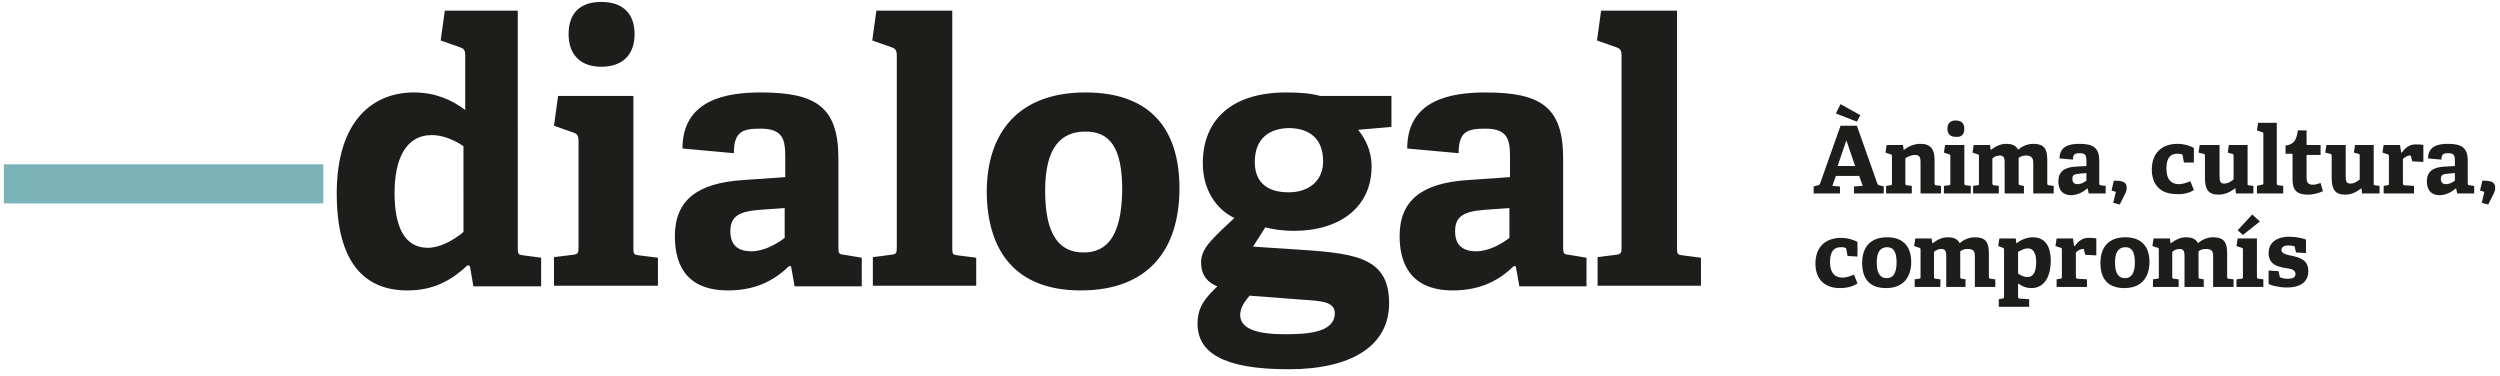
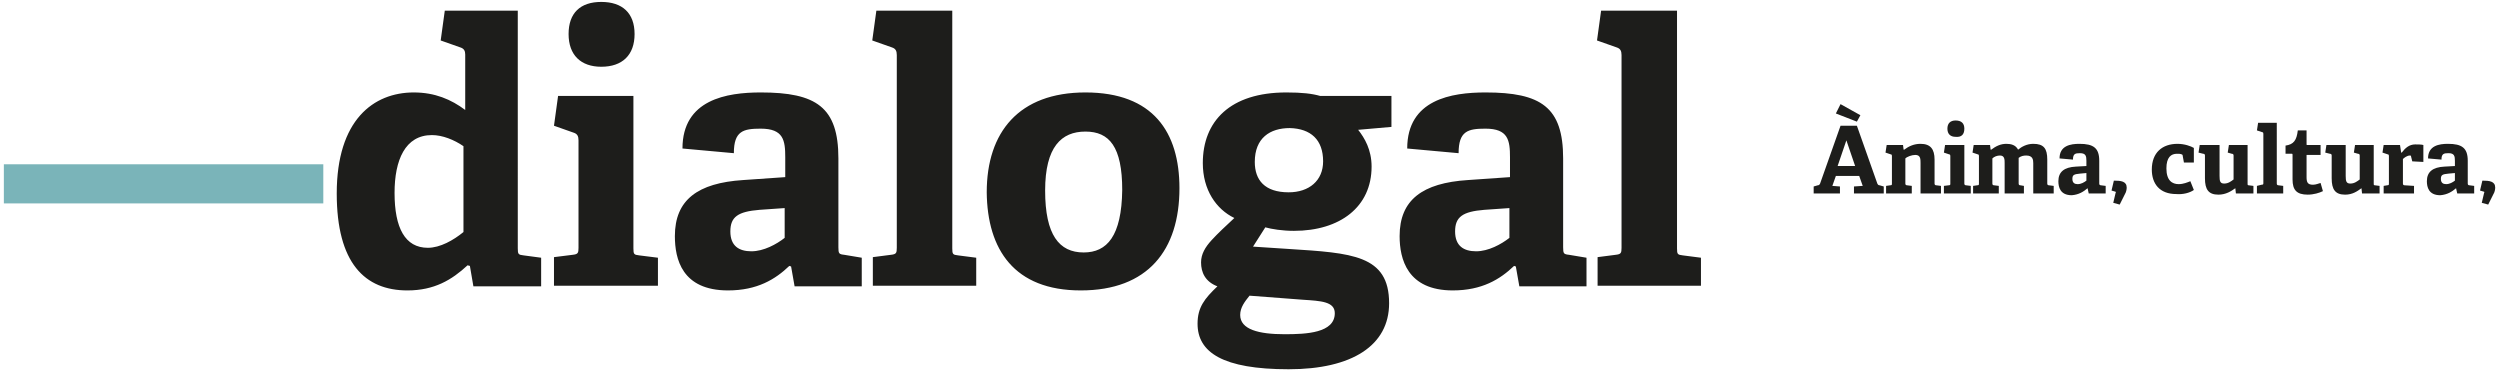
<svg xmlns="http://www.w3.org/2000/svg" viewBox="6.339 3.17 428.083 64.365" style="enable-background:new 0 0 439 70;">
  <defs>
    <style type="text/css">
	.st0{fill:#1D1D1B;}
	.st1{fill:#7AB4B9;}
</style>
  </defs>
  <g>
    <path class="st0" d="M297.6,52.2v-4.9l-3.1-0.4c-0.9-0.1-1-0.2-1-1.2V5h-13l-0.7,5.1l3.4,1.2c0.6,0.2,0.8,0.6,0.8,1.3v33 c0,0.9-0.1,1.1-1,1.2l-3.1,0.4v4.9H297.6z M264.8,43.9c-1.4,1.1-3.6,2.3-5.7,2.3c-2.1,0-3.6-0.9-3.6-3.4c0-2.5,1.3-3.4,5-3.7 l4.3-0.3V43.9z M278,52.2v-4.9l-3-0.5c-0.9-0.1-1-0.2-1-1.3V30.3c0-8.8-3.8-11.3-13.3-11.3c-5.8,0-13.4,1.2-13.4,9.6l8.8,0.8 c0-3.8,1.6-4.2,4.6-4.2c3.9,0,4.2,2,4.2,4.9v3.4l-7.2,0.5c-7.8,0.5-11.7,3.4-11.7,9.6c0,3.9,1.3,9.3,9.1,9.3c5,0,8.1-1.9,10.5-4.2 l0.3,0.1l0.6,3.4H278z M229.5,54.5c3,0.2,5.4,0.3,5.4,2.3c0,3.4-4.9,3.6-8.6,3.6c-4.4,0-7.6-0.8-7.6-3.3c0-1.3,0.8-2.3,1.6-3.3 L229.5,54.5z M232.9,30.8c0,3.3-2.4,5.3-5.9,5.3c-4.1,0-5.8-2.1-5.8-5.2c0-4.1,2.6-5.8,6-5.8C230.8,25.2,232.9,27.1,232.9,30.8 M244.6,24.9v-5.3h-12.2c-1.4-0.4-3.1-0.6-5.8-0.6c-9.6,0-14.3,4.9-14.3,12.1c0,4.6,2.3,7.9,5.4,9.4c-1.5,1.4-2.8,2.6-3.9,3.8 c-1.1,1.2-1.8,2.4-1.8,3.8c0,1.7,0.7,3.3,2.8,4.1c-2.2,2.1-3.4,3.6-3.4,6.4c0,4.9,4.3,7.8,15.6,7.8c10.9,0,17.2-4.1,17.2-11.3 c0-8.3-6.4-8.6-17.2-9.3l-6.1-0.4l2.1-3.3c1.1,0.3,2.9,0.6,4.9,0.6c7.9,0,13.3-4.1,13.3-11c0-2.9-1.2-4.9-2.3-6.3L244.6,24.9z M191.9,46.4c-4.2,0-6.6-3-6.6-10.6c0-7.5,2.8-10.1,6.9-10.1c4.1,0,6.3,2.6,6.3,10C198.4,43.6,195.9,46.4,191.9,46.4 M191.4,52.9 c11.5,0,16.9-6.9,16.9-17.5c0-9.6-4.5-16.4-16.1-16.4c-11.4,0-16.9,6.8-16.9,17.1C175.4,45.9,180,52.9,191.4,52.9 M173.5,52.2v-4.9 l-3.1-0.4c-0.9-0.1-1-0.2-1-1.2V5h-13l-0.7,5.1l3.4,1.2c0.6,0.2,0.8,0.6,0.8,1.3v33c0,0.9-0.1,1.1-1,1.2l-3.1,0.4v4.9H173.5z M140.7,43.9c-1.4,1.1-3.6,2.3-5.7,2.3c-2.1,0-3.6-0.9-3.6-3.4c0-2.5,1.3-3.4,5-3.7l4.3-0.3V43.9z M153.9,52.2v-4.9l-3-0.5 c-0.9-0.1-1-0.2-1-1.3V30.3c0-8.8-3.8-11.3-13.3-11.3c-5.8,0-13.4,1.2-13.4,9.6l8.8,0.8c0-3.8,1.6-4.2,4.6-4.2c3.9,0,4.2,2,4.2,4.9 v3.4l-7.2,0.5c-7.8,0.5-11.7,3.4-11.7,9.6c0,3.9,1.2,9.3,9.1,9.3c5,0,8.1-1.9,10.5-4.2l0.3,0.1l0.6,3.4H153.9z M119,52.2v-4.9 l-3.2-0.4c-0.9-0.1-1-0.2-1-1.2V19.6h-12.9l-0.7,5.1l3.4,1.2c0.6,0.2,0.8,0.6,0.8,1.3v18.4c0,0.9-0.1,1.1-1,1.2l-3.2,0.4v4.9H119z M115,9c0-3.6-2.1-5.5-5.7-5.5c-3.6,0-5.6,1.9-5.6,5.5c0,3.6,2.1,5.6,5.6,5.6C112.9,14.6,115,12.6,115,9 M85.7,42.9 c-1.7,1.4-4,2.7-6.1,2.7c-3.9,0-5.7-3.4-5.7-9.4c0-5.6,1.8-9.9,6.4-9.9c1.8,0,3.8,0.8,5.4,1.9V42.9z M99,52.2v-4.9l-3-0.4 c-0.9-0.1-1-0.2-1-1.2V5H82.5l-0.7,5.1l3.4,1.2c0.6,0.2,0.8,0.6,0.8,1.2V22c-2.4-1.8-5.2-3-8.8-3C70.3,19,64,23.7,64,36.3 c0,11.9,4.8,16.6,12.1,16.6c4.6,0,7.6-1.8,10.3-4.3l0.4,0.1l0.6,3.5H99z" />
  </g>
  <rect x="7" y="31.3" class="st1" width="54.7" height="6.7" />
  <g>
-     <path class="st0" d="M399.3,45.6l0.2,0.8l1.7,0.1v-2.3c-0.4-0.2-1.7-0.5-2.9-0.5c-1.8,0-3.5,0.8-3.5,2.8c0,2.1,1.8,2.4,3.1,2.6 c0.8,0.1,1.5,0.3,1.5,1c0,0.6-0.5,0.8-1.3,0.8c-0.6,0-1-0.1-1.2-0.2c-0.1,0-0.2-0.1-0.2-0.2l-0.2-0.9l-1.7-0.1v2.3 c0.3,0.2,1.7,0.6,3.2,0.6c2,0,3.6-0.8,3.6-2.8c0-1.9-1.4-2.3-2.7-2.6c-1-0.2-1.9-0.4-1.9-1c0-0.5,0.4-0.8,1.2-0.8 c0.4,0,0.8,0.1,1,0.1C399.3,45.5,399.3,45.5,399.3,45.6 M389.5,42.6l0.9,0.8l2.9-2.3l-1.3-1.2L389.5,42.6z M389.3,51v1.3h4.6V51 l-0.8-0.1c-0.2,0-0.3-0.1-0.3-0.3V44h-3.3l-0.2,1.3l0.9,0.3c0.2,0,0.2,0.2,0.2,0.3v4.7c0,0.2,0,0.3-0.3,0.3L389.3,51z M385.3,47.1 v5.2h3.5V51l-0.8-0.1c-0.2,0-0.3-0.1-0.3-0.3v-4.1c0-1.9-0.6-2.7-2.4-2.7c-1.1,0-2,0.5-2.6,1c-0.4-0.8-1.2-1-2-1 c-1,0-1.8,0.4-2.6,1l-0.1,0l-0.1-0.8h-2.8l-0.2,1.3l0.9,0.3c0.2,0,0.2,0.2,0.2,0.3v4.7c0,0.2,0,0.3-0.3,0.3l-0.7,0.1v1.3h4.4V51 l-0.8-0.1c-0.2,0-0.3-0.1-0.3-0.3v-4.3c0.3-0.3,0.8-0.5,1.3-0.5c0.8,0,0.8,0.7,0.8,1.3v5.2h3.3V51l-0.6-0.1c-0.2,0-0.3-0.1-0.3-0.3 V47c0-0.3,0-0.5,0-0.8c0.4-0.3,0.8-0.4,1.3-0.4C385.3,45.8,385.3,46.5,385.3,47.1 M370.2,50.8c-1.1,0-1.7-0.8-1.7-2.7 c0-1.9,0.7-2.6,1.8-2.6c1,0,1.6,0.7,1.6,2.6C371.9,50.1,371.2,50.8,370.2,50.8 M370.1,52.5c2.9,0,4.3-1.8,4.3-4.5 c0-2.4-1.2-4.2-4.1-4.2c-2.9,0-4.3,1.7-4.3,4.4C366,50.7,367.1,52.5,370.1,52.5 M358.5,51v1.3h5.2V51l-1.6-0.1 c-0.2,0-0.3-0.1-0.3-0.3v-4.2c0.2-0.2,0.7-0.6,1.2-0.6c0.1,0,0.2,0,0.2,0.2l0.2,0.8l1.9,0.1v-2.9c-0.3-0.1-1-0.1-1.4-0.1 c-1,0-1.7,0.6-2.3,1.4h-0.1l-0.2-1.3h-2.8l-0.2,1.3l0.9,0.3c0.2,0,0.2,0.2,0.2,0.3v4.7c0,0.2,0,0.3-0.3,0.3L358.5,51z M351.9,50 v-3.7c0.4-0.2,1-0.6,1.7-0.6c0.8,0,1.4,0.7,1.4,2.3c0,1.6-0.4,2.6-1.5,2.6C352.8,50.6,352.3,50.3,351.9,50 M348.6,54.4v1.3h5.2 v-1.3l-1.6-0.1c-0.2,0-0.3-0.1-0.3-0.3v-2.3c0.7,0.5,1.4,0.8,2.3,0.8c2.6,0,3.3-2.7,3.3-4.6c0-3-1.3-4.1-3.1-4.1 c-0.9,0-2,0.4-2.7,1l-0.1,0l-0.1-0.8h-2.8l-0.2,1.3l0.8,0.3c0.2,0.1,0.2,0.2,0.2,0.3V54c0,0.2-0.1,0.3-0.3,0.3L348.6,54.4z M344.5,47.1v5.2h3.5V51l-0.8-0.1c-0.2,0-0.3-0.1-0.3-0.3v-4.1c0-1.9-0.6-2.7-2.4-2.7c-1.1,0-2,0.5-2.6,1c-0.4-0.8-1.2-1-2-1 c-1,0-1.8,0.4-2.6,1l-0.1,0l-0.1-0.8h-2.8l-0.2,1.3l0.9,0.3c0.2,0,0.2,0.2,0.2,0.3v4.7c0,0.2,0,0.3-0.3,0.3l-0.7,0.1v1.3h4.4V51 l-0.8-0.1c-0.2,0-0.3-0.1-0.3-0.3v-4.3c0.3-0.3,0.8-0.5,1.3-0.5c0.8,0,0.8,0.7,0.8,1.3v5.2h3.3V51l-0.6-0.1c-0.2,0-0.3-0.1-0.3-0.3 V47c0-0.3,0-0.5,0-0.8c0.4-0.3,0.8-0.4,1.3-0.4C344.5,45.8,344.5,46.5,344.5,47.1 M329.4,50.8c-1.1,0-1.7-0.8-1.7-2.7 c0-1.9,0.7-2.6,1.8-2.6c1,0,1.6,0.7,1.6,2.6C331.1,50.1,330.4,50.8,329.4,50.8 M329.3,52.5c2.9,0,4.3-1.8,4.3-4.5 c0-2.4-1.2-4.2-4.1-4.2c-2.9,0-4.3,1.7-4.3,4.4C325.2,50.7,326.3,52.5,329.3,52.5 M324.4,51.7l-0.6-1.5c-0.5,0.2-1.2,0.5-2,0.5 c-1.1,0-2.1-0.6-2.1-2.7c0-1.9,0.8-2.5,1.8-2.5c0.3,0,0.6,0,0.8,0.1c0.1,0,0.2,0.1,0.2,0.3l0.2,1.1l1.7,0.1v-2.5 c-0.5-0.3-1.6-0.7-2.8-0.7c-2.6,0-4.4,1.5-4.4,4.4c0,2.4,1.3,4.2,4.2,4.2C322.6,52.5,323.7,52.2,324.4,51.7" />
    <path class="st0" d="M431.7,36.2l-0.4,1.7l1.1,0.3l0.9-1.8c0.2-0.3,0.3-0.8,0.3-1.1c0-1.1-1-1.2-2.2-1.2l-0.4,1.7l0.7,0.2 C431.7,36,431.8,36.1,431.7,36.2 M425.6,32.9l1.1-0.1v1.3c-0.4,0.3-0.9,0.6-1.5,0.6c-0.5,0-0.9-0.2-0.9-0.9S424.6,33,425.6,32.9 M426.9,35.4l0.2,0.9h2.9V35l-0.8-0.1c-0.2,0-0.3-0.1-0.3-0.3v-3.9c0-2.2-1-2.9-3.4-2.9c-1.5,0-3.4,0.3-3.4,2.5l2.3,0.2 c0-1,0.4-1.1,1.2-1.1c1,0,1.1,0.5,1.1,1.3v0.9l-1.8,0.1c-2,0.1-3,0.9-3,2.5c0,1,0.3,2.4,2.3,2.4C425.4,36.5,426.2,36,426.9,35.4 L426.9,35.4z M414.5,35v1.3h5.2V35l-1.6-0.1c-0.2,0-0.3-0.1-0.3-0.3v-4.2c0.2-0.2,0.7-0.6,1.2-0.6c0.1,0,0.2,0,0.2,0.2l0.2,0.8 l1.9,0.1v-2.9c-0.3-0.1-1-0.1-1.4-0.1c-1,0-1.7,0.6-2.3,1.4h-0.1l-0.2-1.3h-2.8l-0.2,1.3l0.9,0.3c0.2,0,0.2,0.2,0.2,0.3v4.7 c0,0.2,0,0.3-0.3,0.3L414.5,35z M410.7,35.4l0.1,0.9h3V35l-0.8-0.1c-0.2,0-0.2-0.1-0.2-0.3V28h-3.2l-0.2,1.3l0.7,0.2 c0.2,0,0.3,0.1,0.3,0.3v4.1c-0.4,0.3-0.9,0.7-1.6,0.7c-0.7,0-0.8-0.4-0.8-1.3V28h-3.3l-0.2,1.3l0.8,0.2c0.2,0,0.3,0.1,0.3,0.3v3.9 c0,1.9,0.6,2.8,2.3,2.8C409.2,36.5,410,35.9,410.7,35.4L410.7,35.4z M404.1,35.9l-0.4-1.4c-0.4,0.1-0.8,0.3-1.3,0.3 c-0.9,0-1.1-0.4-1.1-1.3v-3.8h2.4V28h-2.3c-0.1,0-0.1,0-0.1-0.2v-2.3h-1.5c-0.2,1.7-0.7,2.4-2.1,2.6v1.4h1.1c0.1,0,0.1,0.1,0.1,0.2 v4.2c0,1.8,0.7,2.6,2.6,2.6C402.5,36.5,403.5,36.2,404.1,35.9 M392.8,35v1.3h4.5V35l-0.8-0.1c-0.2,0-0.3-0.1-0.3-0.3V24.2H393 l-0.2,1.3l0.9,0.3c0.2,0,0.2,0.2,0.2,0.3v8.4c0,0.2,0,0.3-0.3,0.3L392.8,35z M389.1,35.4l0.1,0.9h3V35l-0.8-0.1 c-0.2,0-0.2-0.1-0.2-0.3V28H388l-0.2,1.3l0.7,0.2c0.2,0,0.3,0.1,0.3,0.3v4.1c-0.4,0.3-0.9,0.7-1.6,0.7c-0.7,0-0.8-0.4-0.8-1.3V28 H383l-0.2,1.3l0.8,0.2c0.2,0,0.3,0.1,0.3,0.3v3.9c0,1.9,0.6,2.8,2.3,2.8C387.5,36.5,388.4,35.9,389.1,35.4L389.1,35.4z M382,35.7 l-0.6-1.5c-0.5,0.2-1.2,0.5-2,0.5c-1.1,0-2.1-0.6-2.1-2.7c0-1.9,0.8-2.5,1.8-2.5c0.3,0,0.6,0,0.8,0.1c0.1,0,0.2,0.1,0.2,0.3 l0.2,1.1L382,31v-2.5c-0.5-0.3-1.6-0.7-2.8-0.7c-2.6,0-4.4,1.5-4.4,4.4c0,2.4,1.3,4.2,4.2,4.2C380.1,36.5,381.3,36.2,382,35.7 M368.6,36.2l-0.4,1.7l1.1,0.3l0.9-1.8c0.2-0.3,0.3-0.8,0.3-1.1c0-1.1-1-1.2-2.2-1.2l-0.4,1.7l0.7,0.2 C368.6,36,368.7,36.1,368.6,36.2 M362.5,32.9l1.1-0.1v1.3c-0.4,0.3-0.9,0.6-1.5,0.6c-0.5,0-0.9-0.2-0.9-0.9S361.5,33,362.5,32.9 M363.8,35.4l0.2,0.9h2.9V35l-0.8-0.1c-0.2,0-0.3-0.1-0.3-0.3v-3.9c0-2.2-1-2.9-3.4-2.9c-1.5,0-3.4,0.3-3.4,2.5l2.3,0.2 c0-1,0.4-1.1,1.2-1.1c1,0,1.1,0.5,1.1,1.3v0.9l-1.8,0.1c-2,0.1-3,0.9-3,2.5c0,1,0.3,2.4,2.3,2.4C362.3,36.5,363.1,36,363.8,35.4 L363.8,35.4z M354.5,31.1v5.2h3.5V35l-0.8-0.1c-0.2,0-0.3-0.1-0.3-0.3v-4.1c0-1.9-0.6-2.7-2.4-2.7c-1.1,0-2,0.5-2.6,1 c-0.4-0.8-1.2-1-2-1c-1,0-1.8,0.4-2.6,1l-0.1,0l-0.1-0.8h-2.8l-0.2,1.3l0.9,0.3c0.2,0,0.2,0.2,0.2,0.3v4.7c0,0.2,0,0.3-0.3,0.3 l-0.7,0.1v1.3h4.4V35l-0.8-0.1c-0.2,0-0.3-0.1-0.3-0.3v-4.3c0.3-0.3,0.8-0.5,1.3-0.5c0.8,0,0.8,0.7,0.8,1.3v5.2h3.3V35l-0.6-0.1 c-0.2,0-0.3-0.1-0.3-0.3V31c0-0.3,0-0.5,0-0.8c0.4-0.3,0.8-0.4,1.3-0.4C354.4,29.8,354.5,30.5,354.5,31.1 M339.2,35v1.3h4.6V35 l-0.8-0.1c-0.2,0-0.3-0.1-0.3-0.3V28h-3.3l-0.2,1.3l0.9,0.3c0.2,0,0.2,0.2,0.2,0.3v4.7c0,0.2,0,0.3-0.3,0.3L339.2,35z M342.7,25.2 c0-0.9-0.5-1.4-1.5-1.4c-0.9,0-1.4,0.5-1.4,1.4c0,0.9,0.5,1.4,1.4,1.4C342.2,26.7,342.7,26.2,342.7,25.2 M335.2,31.1v5.2h3.5V35 l-0.8-0.1c-0.2,0-0.3-0.1-0.3-0.3v-4.1c0-1.8-0.7-2.7-2.4-2.7c-1.1,0-2,0.4-2.8,1l-0.1,0l-0.1-0.8h-2.8l-0.2,1.3l0.9,0.3 c0.2,0,0.2,0.2,0.2,0.3v4.7c0,0.2,0,0.3-0.3,0.3l-0.7,0.1v1.3h4.4V35l-0.8-0.1c-0.2,0-0.3-0.1-0.3-0.3v-4.3 c0.3-0.3,1.1-0.6,1.7-0.6C335.2,29.7,335.2,30.4,335.2,31.1 M321.5,21l-0.8,1.6l3.6,1.4l0.6-1.1L321.5,21z M322.5,27.2L322.5,27.2 l1.5,4.4h-3L322.5,27.2z M323.8,35.1v1.2h5.1v-1.2l-0.7-0.2c-0.2,0-0.3-0.1-0.4-0.3l-3.5-9.9h-2.8l-3.5,9.9 c-0.1,0.2-0.2,0.3-0.4,0.3l-0.7,0.2v1.2h4.5v-1.2l-1.3-0.1l0.6-1.7h4l0.6,1.7L323.8,35.1z" />
  </g>
</svg>